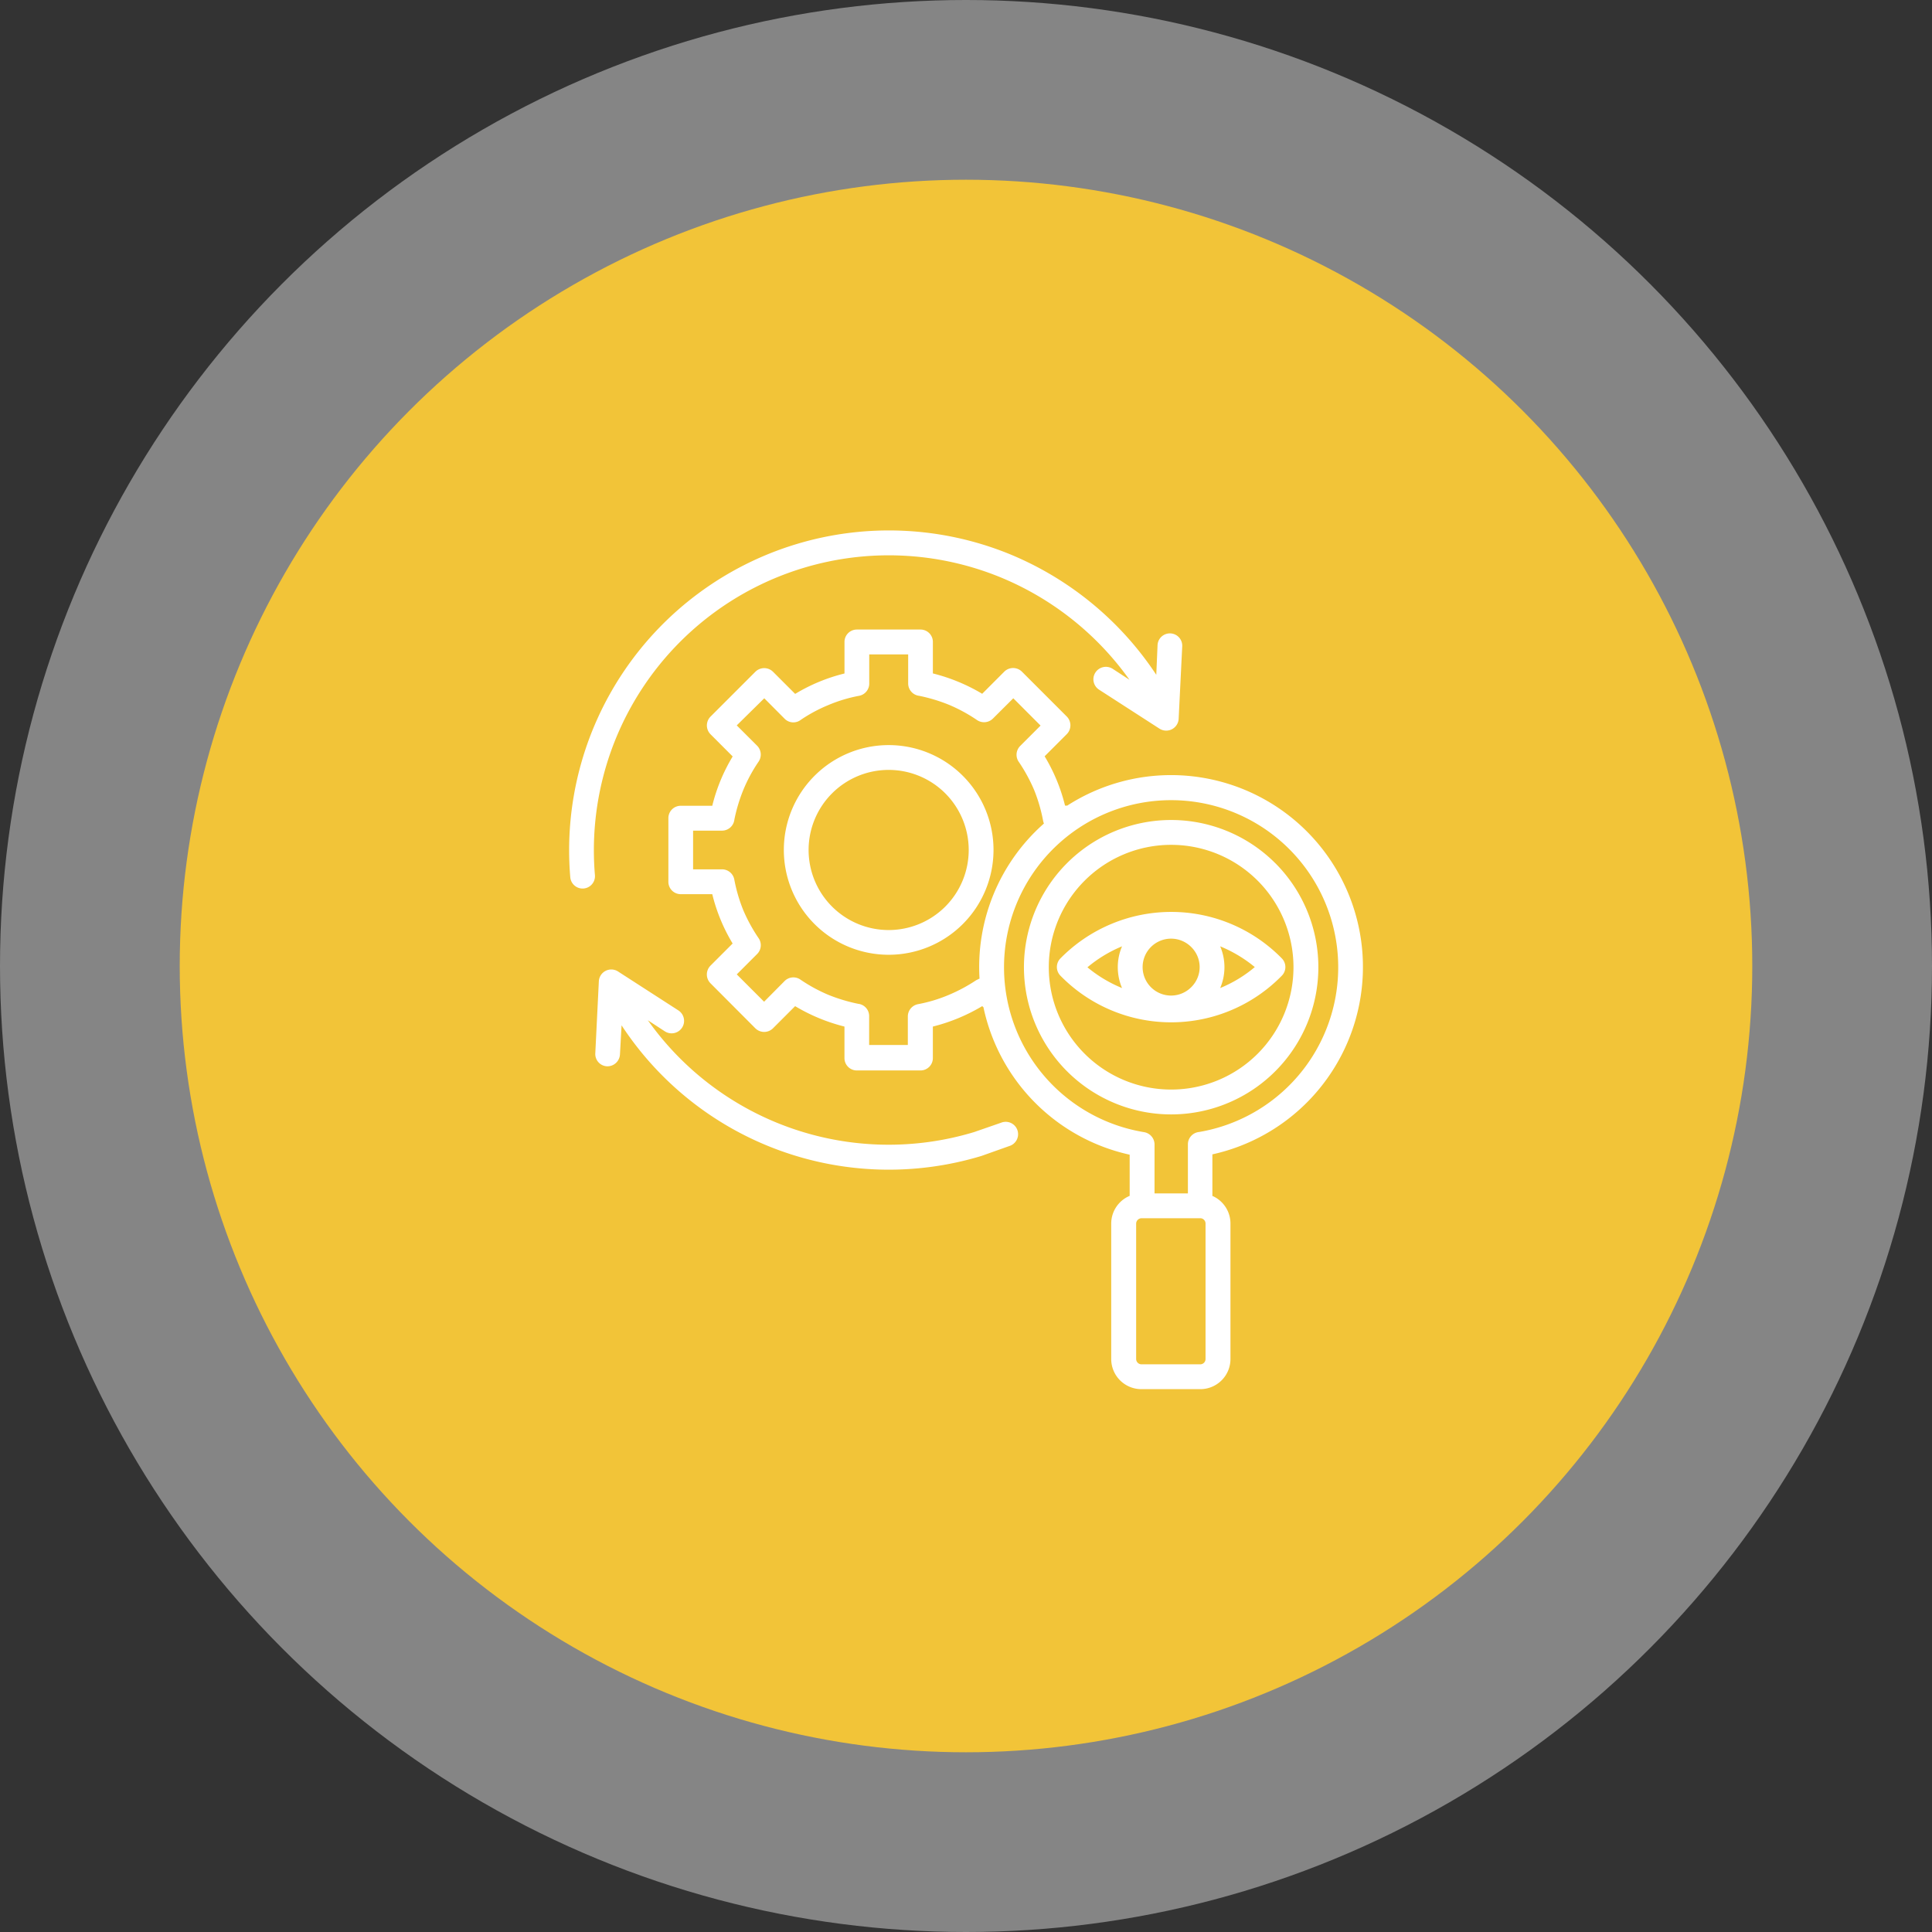
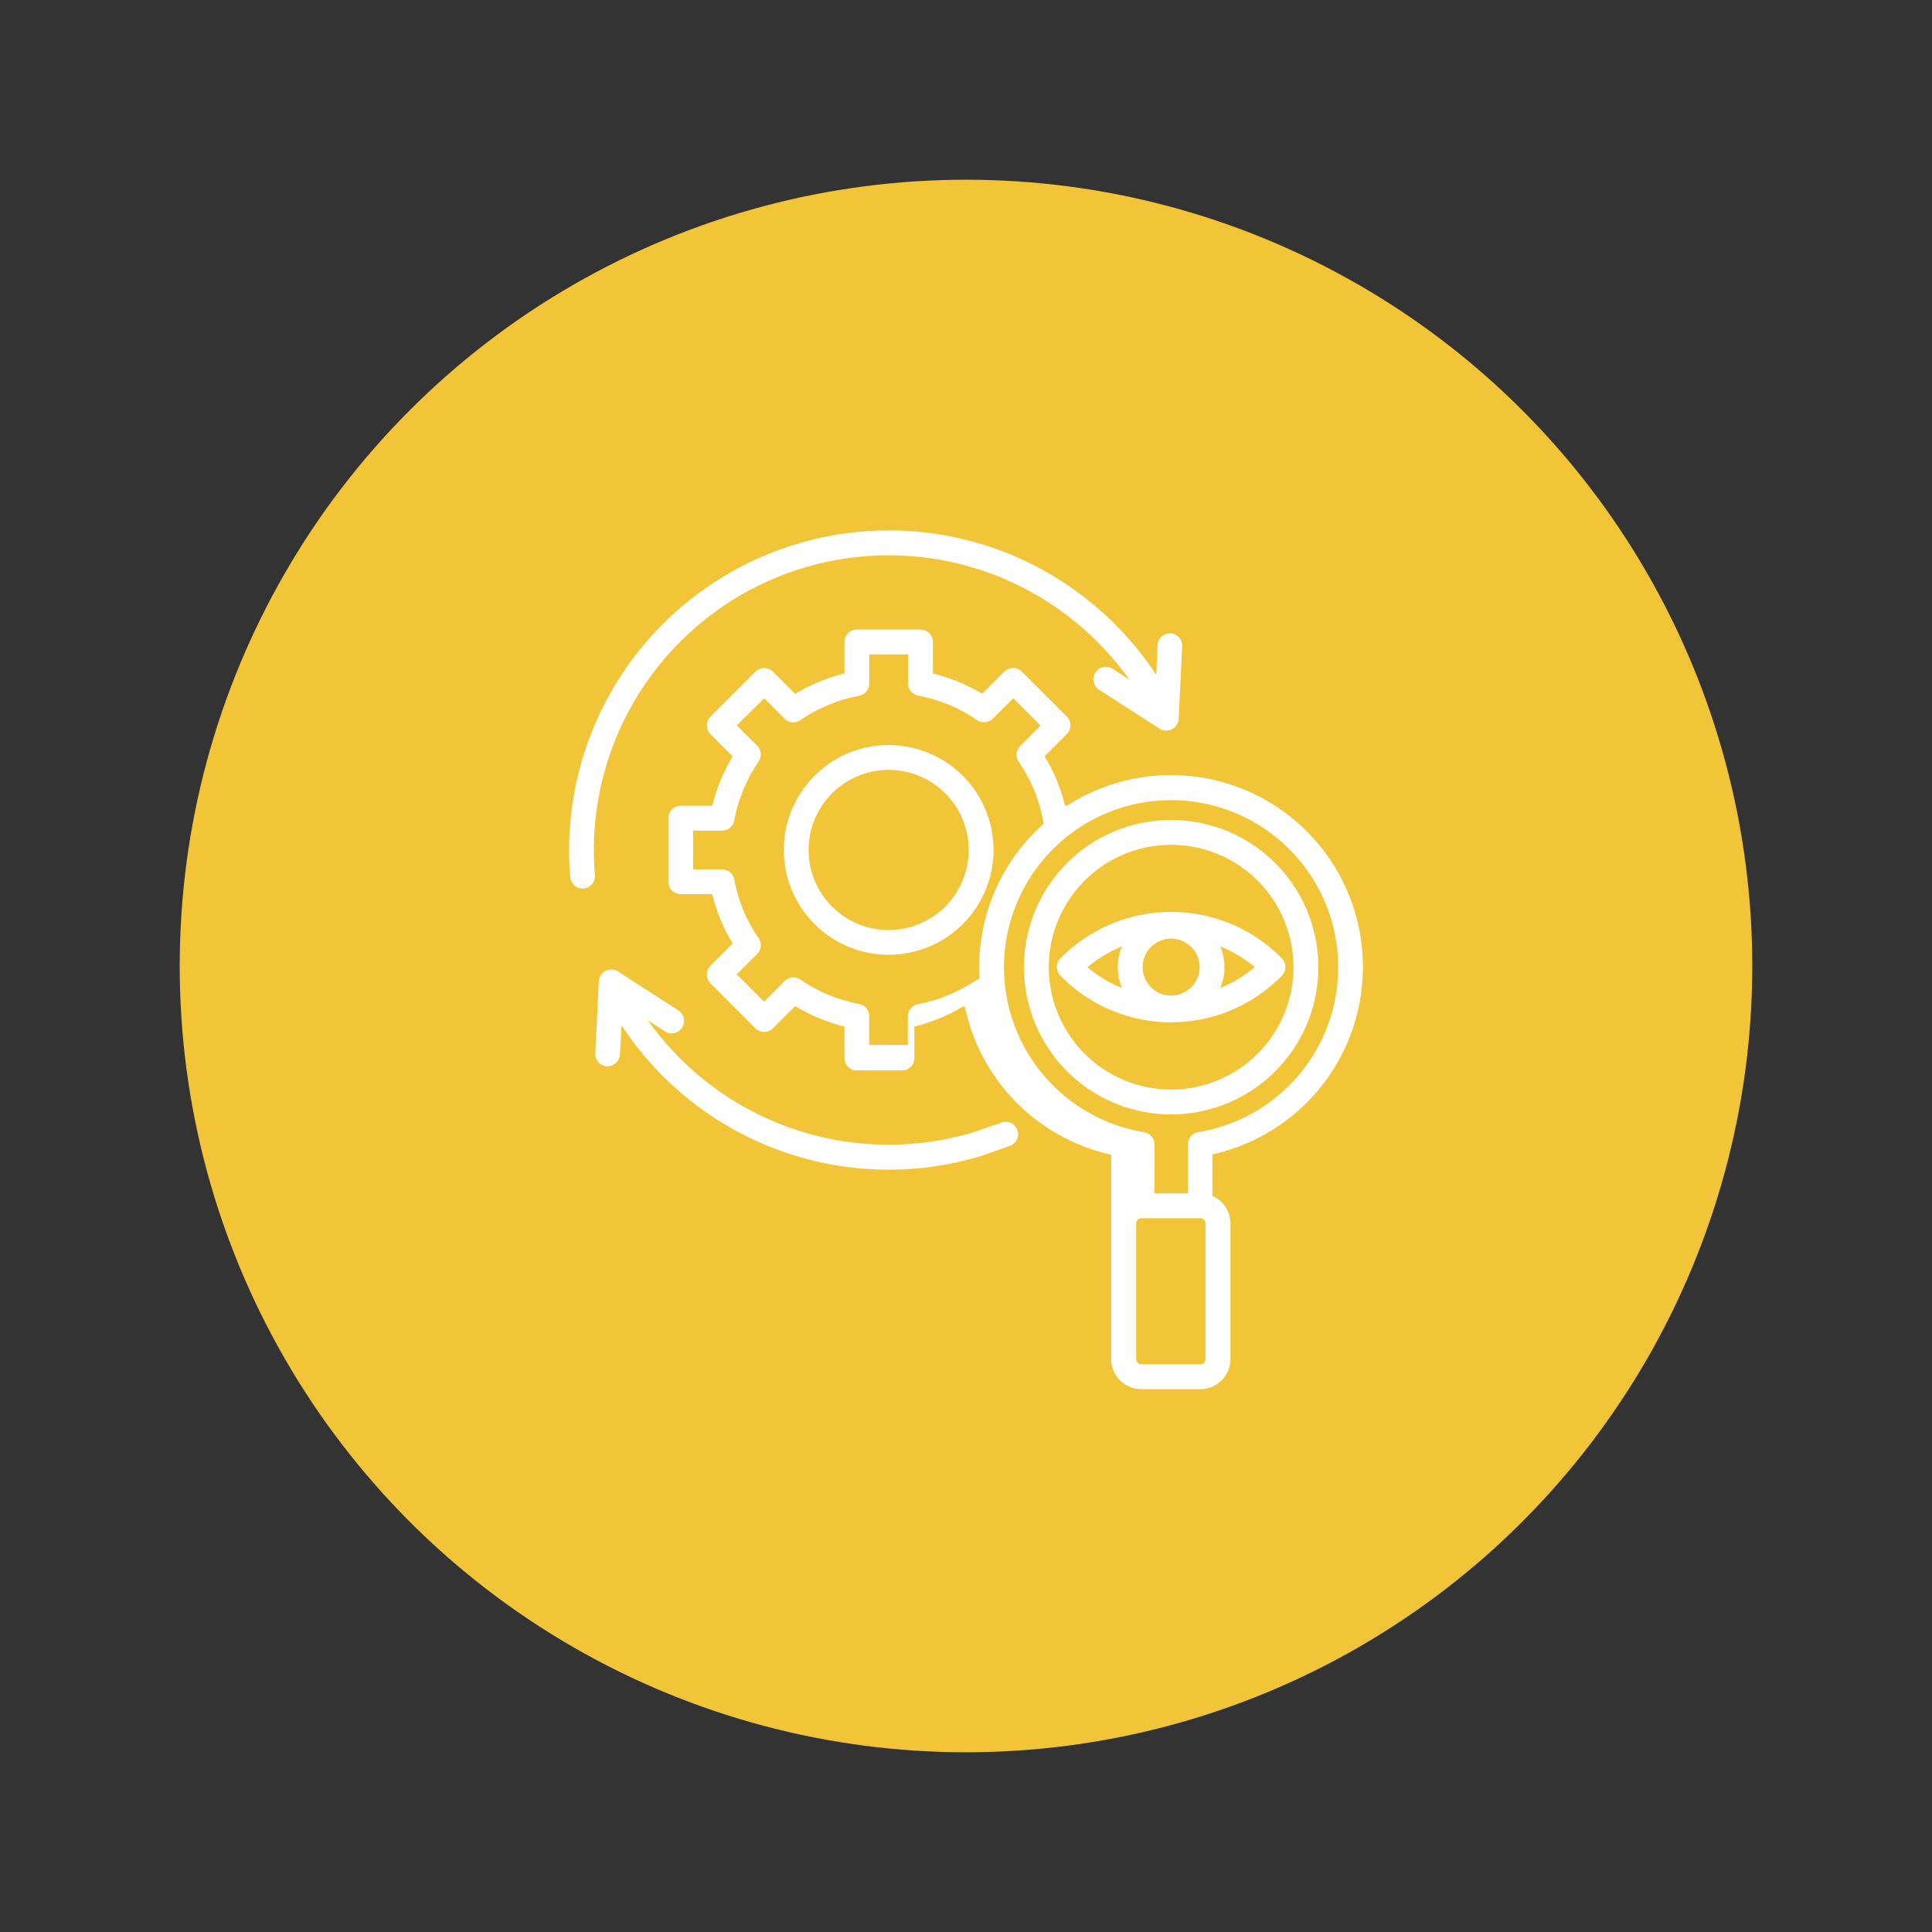
<svg xmlns="http://www.w3.org/2000/svg" width="129" height="129" viewBox="0 0 129 129">
  <rect x="0" y="0" width="129" height="129" fill="#333333" stroke="none" />
  <g id="ICON" transform="translate(-601)">
-     <circle id="Ellipse_85" data-name="Ellipse 85" cx="64.5" cy="64.5" r="64.5" transform="translate(601)" fill="#fff" opacity="0.4" />
    <circle id="Ellipse_84" data-name="Ellipse 84" cx="52.5" cy="52.5" r="52.5" transform="translate(613 12)" fill="#f2c438" />
-     <path id="icon-2" data-name="icon" d="M75.814,41.863a3.551,3.551,0,0,1,0,2.785,8.66,8.66,0,0,0,2.311-1.4A8.939,8.939,0,0,0,75.814,41.863Zm-6.553,2.785a3.551,3.551,0,0,1,0-2.785,8.85,8.85,0,0,0-2.311,1.4A8.81,8.81,0,0,0,69.261,44.648Zm4.622-2.737a1.9,1.9,0,1,0,0,2.678A1.881,1.881,0,0,0,73.883,41.911Zm-1.339-2.346a10.333,10.333,0,0,1,7.383,3.1.823.823,0,0,1,0,1.161,10.33,10.33,0,0,1-14.777,0,.822.822,0,0,1,0-1.161A10.381,10.381,0,0,1,72.544,39.565Zm1.114,20.453h-3.1a.364.364,0,0,0-.355.356v9.042a.357.357,0,0,0,.355.356h3.934a.354.354,0,0,0,.344-.356V60.373a.354.354,0,0,0-.344-.356ZM71.43,58.359h2.228V55.088a.828.828,0,0,1,.758-.83,11.157,11.157,0,1,0-3.685.012.837.837,0,0,1,.7.818Zm3.887.178A2.011,2.011,0,0,1,76.5,60.373v9.042a2.013,2.013,0,0,1-2.015,2.015H70.553a2.013,2.013,0,0,1-2.015-2.015V60.373a2.008,2.008,0,0,1,1.232-1.849V55.775a12.8,12.8,0,0,1-9.764-9.847l-.083-.071a12.17,12.17,0,0,1-3.294,1.363v2.1a.824.824,0,0,1-.83.83H51.557a.824.824,0,0,1-.83-.83v-2.1a12.17,12.17,0,0,1-3.294-1.363l-1.481,1.481a.837.837,0,0,1-1.173,0l-3-3.01a.837.837,0,0,1,0-1.173l1.481-1.481A11.8,11.8,0,0,1,41.9,38.38H39.8a.824.824,0,0,1-.83-.83V33.308a.824.824,0,0,1,.83-.83h2.1a11.8,11.8,0,0,1,1.363-3.294L41.781,27.7a.837.837,0,0,1,0-1.173l3-3a.837.837,0,0,1,1.173,0l1.481,1.481a11.8,11.8,0,0,1,3.294-1.363V21.541a.824.824,0,0,1,.83-.83H55.8a.824.824,0,0,1,.83.83v2.1A12.169,12.169,0,0,1,59.923,25L61.4,23.52a.837.837,0,0,1,1.173,0l3,3a.837.837,0,0,1,0,1.173l-1.481,1.481a11.8,11.8,0,0,1,1.363,3.294H65.6a12.812,12.812,0,1,1,9.693,23.285v2.785Zm3-21.058a8.17,8.17,0,1,0,0,11.554,8.175,8.175,0,0,0,0-11.554Zm1.173-1.173a9.829,9.829,0,1,1-13.9,0A9.827,9.827,0,0,1,79.488,36.306ZM59.746,44.02a12.774,12.774,0,0,1,4.3-10.357,1,1,0,0,1-.059-.2,10.765,10.765,0,0,0-.6-2.05,11.012,11.012,0,0,0-1-1.837.832.832,0,0,1,.071-1.09l1.363-1.363L62,25.3,60.634,26.66a.838.838,0,0,1-1.055.095,10.633,10.633,0,0,0-1.872-1.019,11.37,11.37,0,0,0-1.991-.6.831.831,0,0,1-.735-.818V22.37h-2.6v1.9a.833.833,0,0,1-.675.865,10,10,0,0,0-2.05.616,10.154,10.154,0,0,0-1.837.984.818.818,0,0,1-1.09-.071L45.372,25.3,43.535,27.11,44.9,28.473a.84.84,0,0,1,.095,1.055,10.329,10.329,0,0,0-1.019,1.884,11.071,11.071,0,0,0-.6,1.991.831.831,0,0,1-.818.735H40.62v2.583h1.932a.835.835,0,0,1,.818.675,10.765,10.765,0,0,0,.6,2.05,11.012,11.012,0,0,0,1,1.837.832.832,0,0,1-.071,1.09l-1.363,1.363,1.825,1.825,1.363-1.375a.825.825,0,0,1,1.055-.107A10.632,10.632,0,0,0,49.649,45.1a11.371,11.371,0,0,0,1.991.6.822.822,0,0,1,.735.818v1.932h2.583V46.544a.835.835,0,0,1,.675-.818,10,10,0,0,0,2.05-.616,10.951,10.951,0,0,0,1.837-.984C59.6,44.091,59.675,44.044,59.746,44.02Zm1.434,9.622a.826.826,0,1,1,.628,1.529l-1.932.687a21.333,21.333,0,0,1-24.032-8.722l-.107,1.943a.84.84,0,0,1-.865.794.822.822,0,0,1-.782-.865l.237-4.811a.832.832,0,0,1,1.268-.664l4.041,2.607a.832.832,0,0,1-.9,1.4L37.6,46.8a19.707,19.707,0,0,0,21.78,7.466ZM71.631,21.778a.825.825,0,1,1,1.647.083l-.237,4.811a.832.832,0,0,1-1.268.664l-4.041-2.607a.826.826,0,0,1-.249-1.149.837.837,0,0,1,1.149-.249l1.126.735a19.828,19.828,0,0,0-8.686-6.873,19.69,19.69,0,0,0-27.006,19.92.826.826,0,1,1-1.647.13A21.352,21.352,0,0,1,61.7,15.651a21.56,21.56,0,0,1,9.847,8.082ZM53.679,28.426a7,7,0,1,1-7,7A7,7,0,0,1,53.679,28.426Zm3.78,3.223a5.346,5.346,0,1,0,0,7.56A5.35,5.35,0,0,0,57.459,31.649Z" transform="translate(606.658 21.324)" fill="#fff" />
+     <path id="icon-2" data-name="icon" d="M75.814,41.863a3.551,3.551,0,0,1,0,2.785,8.66,8.66,0,0,0,2.311-1.4A8.939,8.939,0,0,0,75.814,41.863Zm-6.553,2.785a3.551,3.551,0,0,1,0-2.785,8.85,8.85,0,0,0-2.311,1.4A8.81,8.81,0,0,0,69.261,44.648Zm4.622-2.737a1.9,1.9,0,1,0,0,2.678A1.881,1.881,0,0,0,73.883,41.911Zm-1.339-2.346a10.333,10.333,0,0,1,7.383,3.1.823.823,0,0,1,0,1.161,10.33,10.33,0,0,1-14.777,0,.822.822,0,0,1,0-1.161A10.381,10.381,0,0,1,72.544,39.565Zm1.114,20.453h-3.1a.364.364,0,0,0-.355.356v9.042a.357.357,0,0,0,.355.356h3.934a.354.354,0,0,0,.344-.356V60.373a.354.354,0,0,0-.344-.356ZM71.43,58.359h2.228V55.088a.828.828,0,0,1,.758-.83,11.157,11.157,0,1,0-3.685.012.837.837,0,0,1,.7.818Zm3.887.178A2.011,2.011,0,0,1,76.5,60.373v9.042a2.013,2.013,0,0,1-2.015,2.015H70.553a2.013,2.013,0,0,1-2.015-2.015V60.373V55.775a12.8,12.8,0,0,1-9.764-9.847l-.083-.071a12.17,12.17,0,0,1-3.294,1.363v2.1a.824.824,0,0,1-.83.83H51.557a.824.824,0,0,1-.83-.83v-2.1a12.17,12.17,0,0,1-3.294-1.363l-1.481,1.481a.837.837,0,0,1-1.173,0l-3-3.01a.837.837,0,0,1,0-1.173l1.481-1.481A11.8,11.8,0,0,1,41.9,38.38H39.8a.824.824,0,0,1-.83-.83V33.308a.824.824,0,0,1,.83-.83h2.1a11.8,11.8,0,0,1,1.363-3.294L41.781,27.7a.837.837,0,0,1,0-1.173l3-3a.837.837,0,0,1,1.173,0l1.481,1.481a11.8,11.8,0,0,1,3.294-1.363V21.541a.824.824,0,0,1,.83-.83H55.8a.824.824,0,0,1,.83.83v2.1A12.169,12.169,0,0,1,59.923,25L61.4,23.52a.837.837,0,0,1,1.173,0l3,3a.837.837,0,0,1,0,1.173l-1.481,1.481a11.8,11.8,0,0,1,1.363,3.294H65.6a12.812,12.812,0,1,1,9.693,23.285v2.785Zm3-21.058a8.17,8.17,0,1,0,0,11.554,8.175,8.175,0,0,0,0-11.554Zm1.173-1.173a9.829,9.829,0,1,1-13.9,0A9.827,9.827,0,0,1,79.488,36.306ZM59.746,44.02a12.774,12.774,0,0,1,4.3-10.357,1,1,0,0,1-.059-.2,10.765,10.765,0,0,0-.6-2.05,11.012,11.012,0,0,0-1-1.837.832.832,0,0,1,.071-1.09l1.363-1.363L62,25.3,60.634,26.66a.838.838,0,0,1-1.055.095,10.633,10.633,0,0,0-1.872-1.019,11.37,11.37,0,0,0-1.991-.6.831.831,0,0,1-.735-.818V22.37h-2.6v1.9a.833.833,0,0,1-.675.865,10,10,0,0,0-2.05.616,10.154,10.154,0,0,0-1.837.984.818.818,0,0,1-1.09-.071L45.372,25.3,43.535,27.11,44.9,28.473a.84.84,0,0,1,.095,1.055,10.329,10.329,0,0,0-1.019,1.884,11.071,11.071,0,0,0-.6,1.991.831.831,0,0,1-.818.735H40.62v2.583h1.932a.835.835,0,0,1,.818.675,10.765,10.765,0,0,0,.6,2.05,11.012,11.012,0,0,0,1,1.837.832.832,0,0,1-.071,1.09l-1.363,1.363,1.825,1.825,1.363-1.375a.825.825,0,0,1,1.055-.107A10.632,10.632,0,0,0,49.649,45.1a11.371,11.371,0,0,0,1.991.6.822.822,0,0,1,.735.818v1.932h2.583V46.544a.835.835,0,0,1,.675-.818,10,10,0,0,0,2.05-.616,10.951,10.951,0,0,0,1.837-.984C59.6,44.091,59.675,44.044,59.746,44.02Zm1.434,9.622a.826.826,0,1,1,.628,1.529l-1.932.687a21.333,21.333,0,0,1-24.032-8.722l-.107,1.943a.84.84,0,0,1-.865.794.822.822,0,0,1-.782-.865l.237-4.811a.832.832,0,0,1,1.268-.664l4.041,2.607a.832.832,0,0,1-.9,1.4L37.6,46.8a19.707,19.707,0,0,0,21.78,7.466ZM71.631,21.778a.825.825,0,1,1,1.647.083l-.237,4.811a.832.832,0,0,1-1.268.664l-4.041-2.607a.826.826,0,0,1-.249-1.149.837.837,0,0,1,1.149-.249l1.126.735a19.828,19.828,0,0,0-8.686-6.873,19.69,19.69,0,0,0-27.006,19.92.826.826,0,1,1-1.647.13A21.352,21.352,0,0,1,61.7,15.651a21.56,21.56,0,0,1,9.847,8.082ZM53.679,28.426a7,7,0,1,1-7,7A7,7,0,0,1,53.679,28.426Zm3.78,3.223a5.346,5.346,0,1,0,0,7.56A5.35,5.35,0,0,0,57.459,31.649Z" transform="translate(606.658 21.324)" fill="#fff" />
  </g>
</svg>